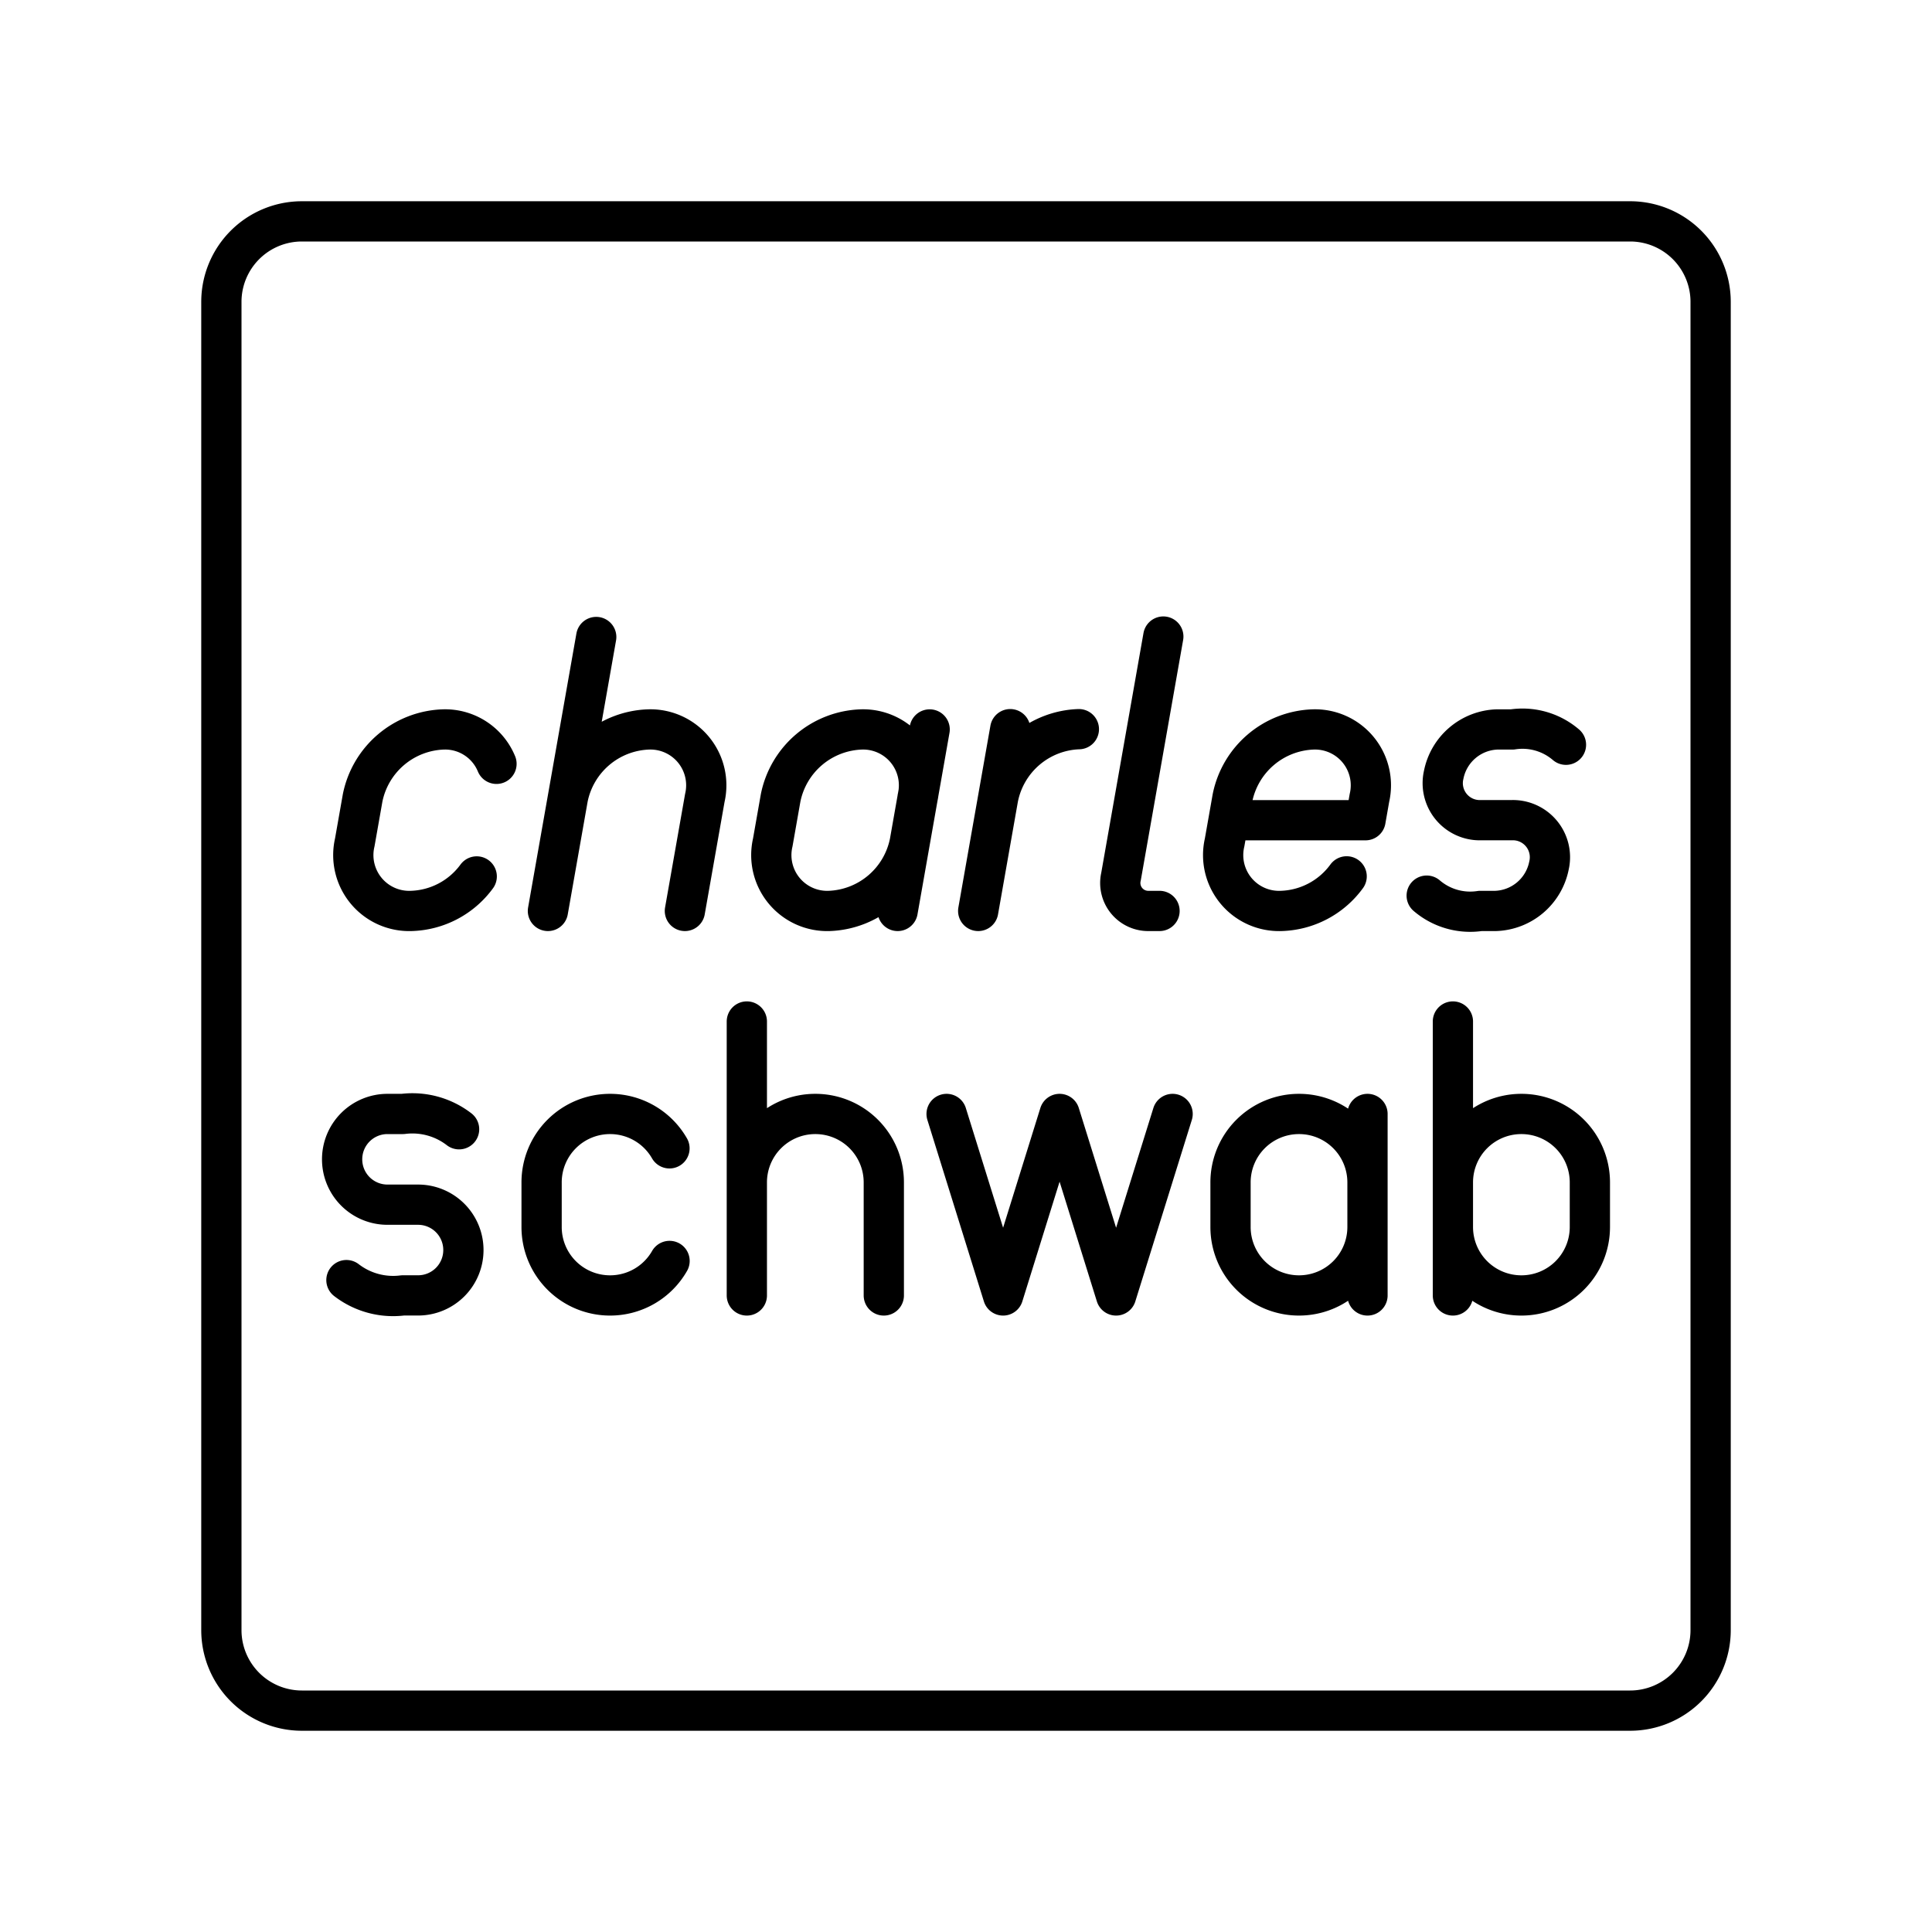
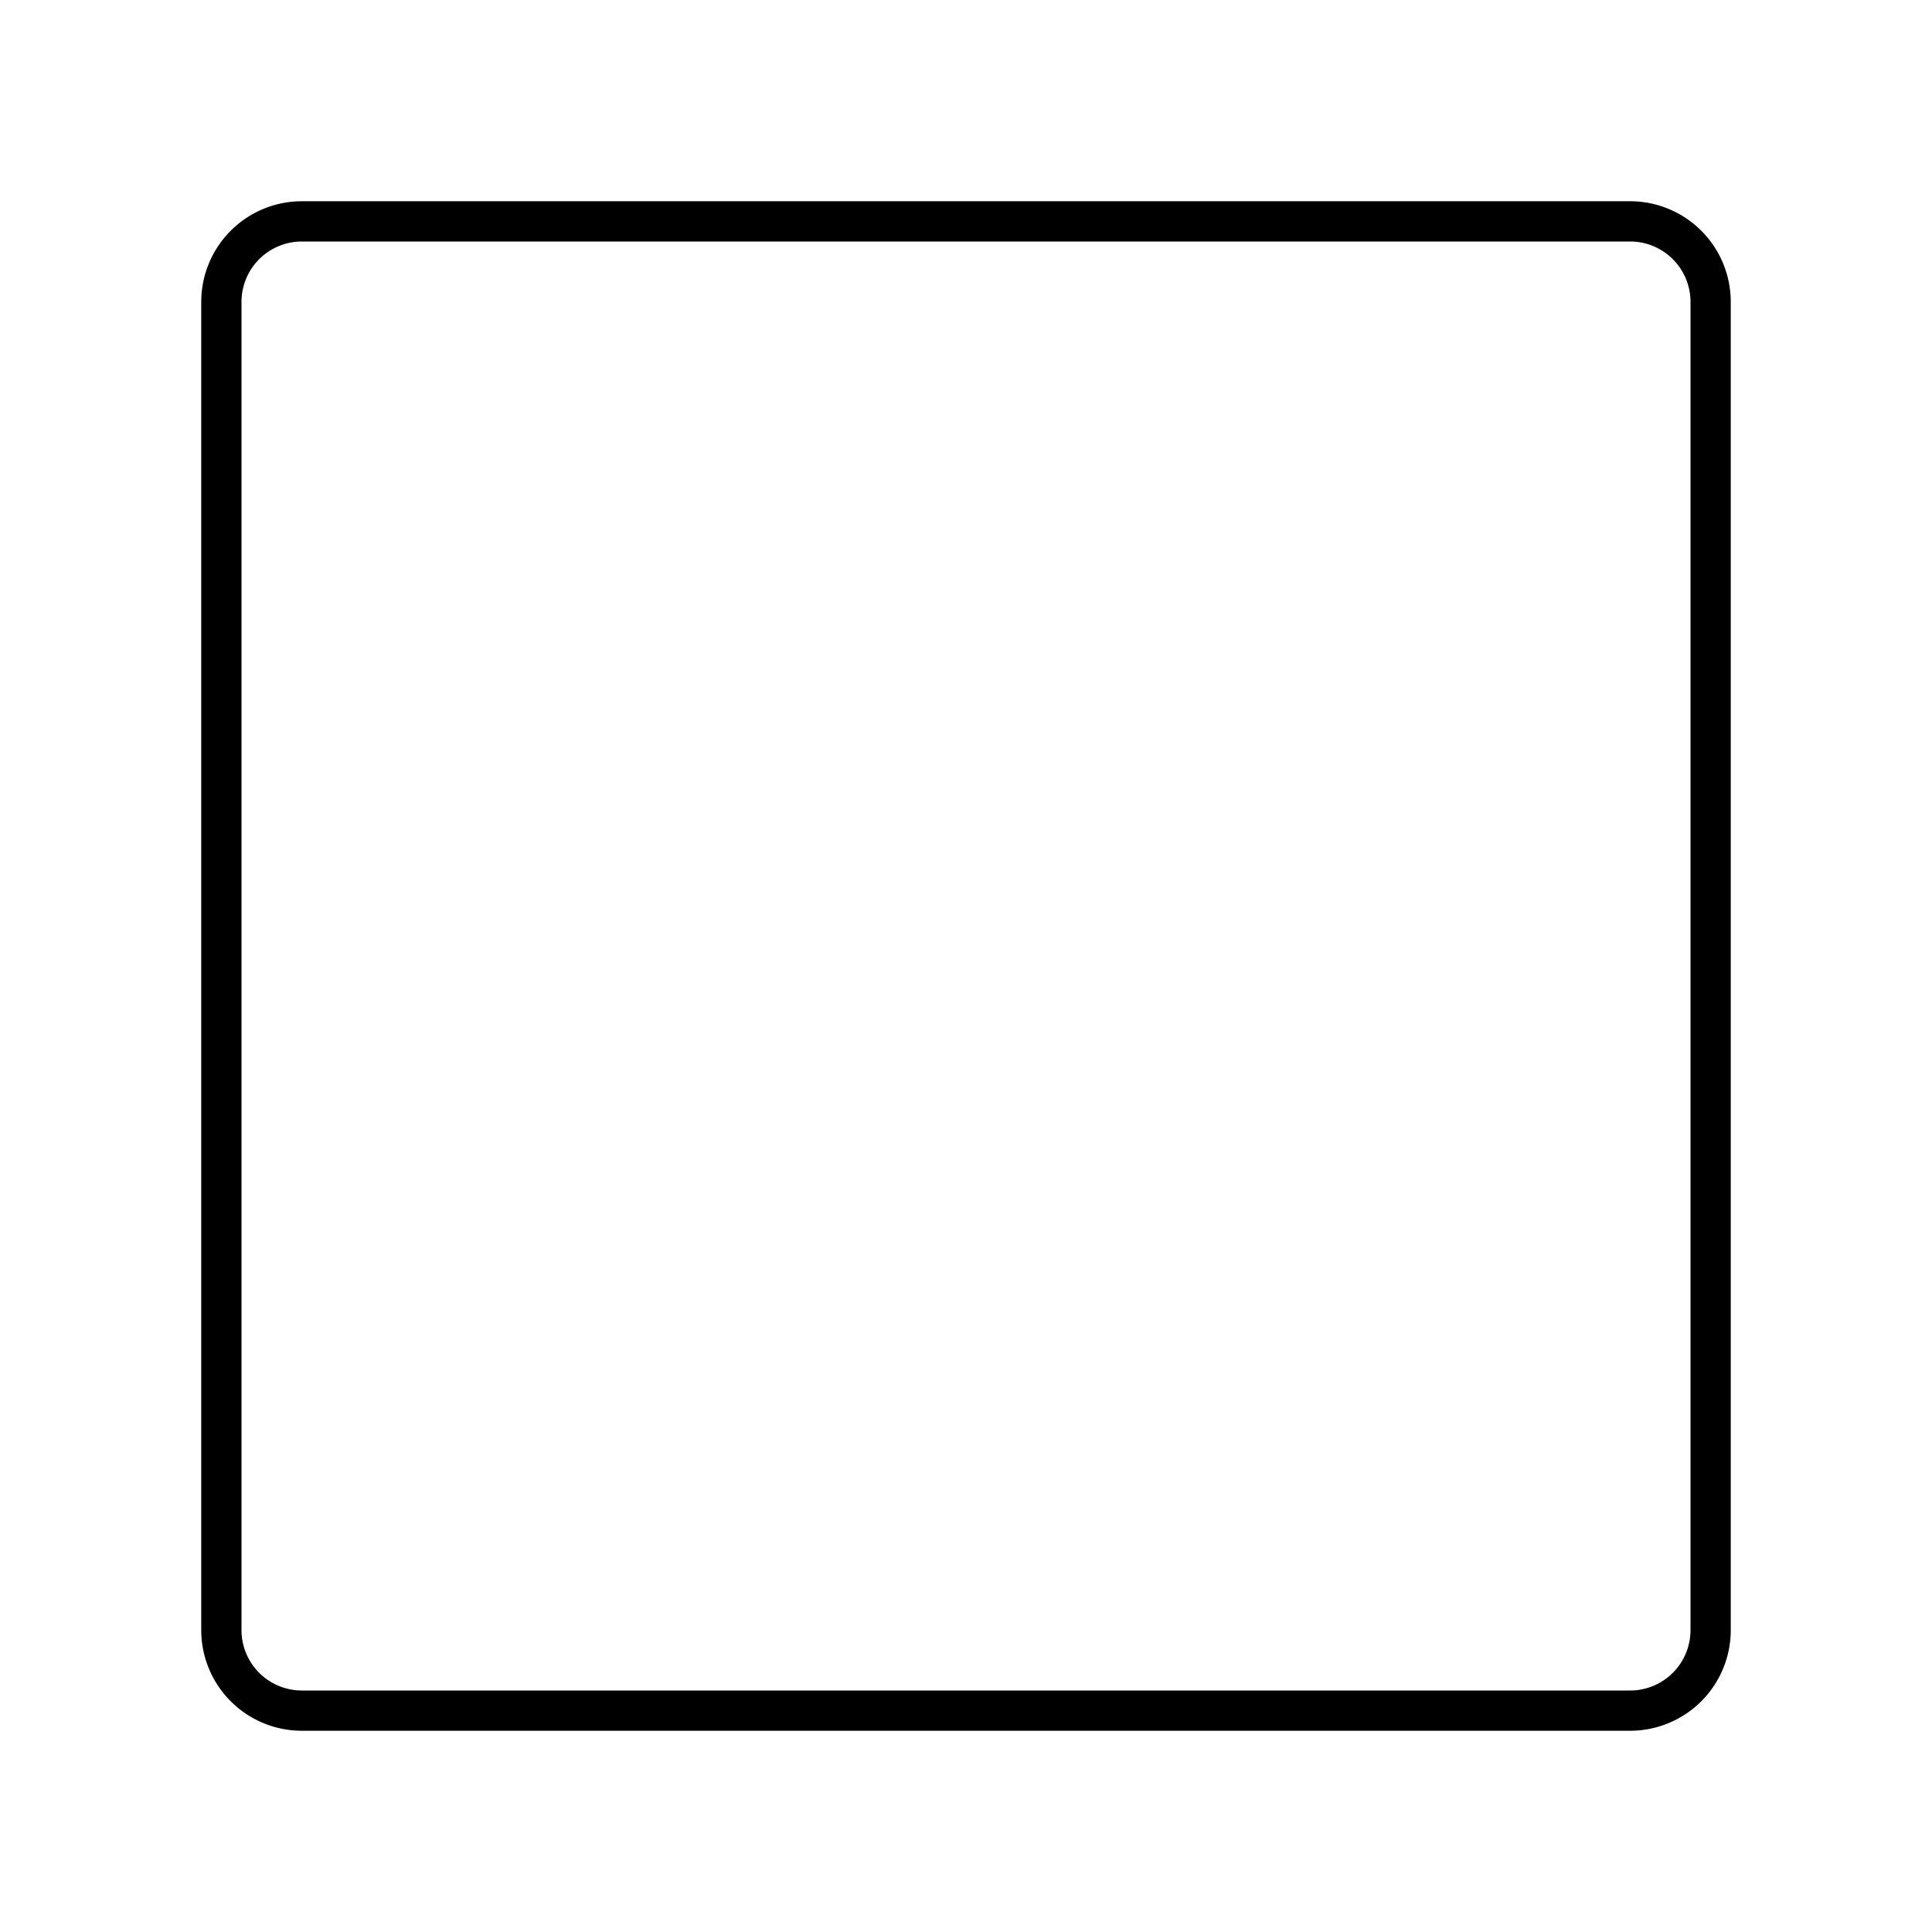
<svg xmlns="http://www.w3.org/2000/svg" width="800" height="800" viewBox="0 0 48 48">
  <path fill="none" stroke="currentColor" stroke-linecap="round" stroke-linejoin="round" d="M40.5 5.5h-33a2 2 0 0 0-2 2h0v33a2 2 0 0 0 2 2h33a2 2 0 0 0 2-2h0v-33a2 2 0 0 0-2-2" />
-   <path fill="none" stroke="currentColor" stroke-linecap="round" stroke-linejoin="round" d="m29.133 27.676l-1.404 4.509l-1.404-4.509l-1.403 4.509l-1.404-4.509m-4.963-2.297v6.806m0-2.808a1.7 1.7 0 0 1 1.702-1.701h0a1.7 1.7 0 0 1 1.701 1.701v2.808m-13.351-.381a1.9 1.9 0 0 0 1.4.38h.381a1.126 1.126 0 0 0 1.125-1.127h0a1.126 1.126 0 0 0-1.125-1.127h-.763A1.126 1.126 0 0 1 8.5 28.803h0a1.126 1.126 0 0 1 1.125-1.127h.382a1.9 1.9 0 0 1 1.399.38m5.229 3.272a1.7 1.7 0 0 1-1.478.857h0a1.7 1.7 0 0 1-1.701-1.702v-1.106a1.7 1.7 0 0 1 1.701-1.701h0a1.7 1.7 0 0 1 1.476.854m17.342 1.953a1.7 1.7 0 0 1-1.702 1.702h0a1.7 1.7 0 0 1-1.701-1.702v-1.106a1.7 1.7 0 0 1 1.701-1.701h0a1.7 1.7 0 0 1 1.702 1.701m0 2.808v-4.509m2.122 1.701a1.7 1.7 0 0 1 1.702-1.701h0a1.7 1.7 0 0 1 1.701 1.701v1.106a1.7 1.7 0 0 1-1.701 1.702h0a1.7 1.7 0 0 1-1.702-1.702m0 1.702v-6.806m-.651-3.127a1.66 1.66 0 0 0 1.332.38h.382a1.4 1.4 0 0 0 1.324-1.128v0a.92.92 0 0 0-.927-1.127h-.763a.92.92 0 0 1-.926-1.127h0a1.4 1.4 0 0 1 1.324-1.127h.381a1.66 1.66 0 0 1 1.333.38m-24.093-2.677l-1.2 6.806m.495-2.807a2.12 2.12 0 0 1 2.002-1.702h0a1.388 1.388 0 0 1 1.401 1.702l-.495 2.807m-5.172-.857a2.09 2.09 0 0 1-1.629.857h0a1.388 1.388 0 0 1-1.401-1.702l.195-1.105a2.12 2.12 0 0 1 2.001-1.702h0a1.38 1.38 0 0 1 1.325.854m10.267 1.953a2.12 2.12 0 0 1-2.002 1.702h0a1.388 1.388 0 0 1-1.401-1.701l.195-1.106a2.12 2.12 0 0 1 2.001-1.702h0a1.388 1.388 0 0 1 1.401 1.702m-.494 2.807l.795-4.509m1.702 1.697a2.12 2.12 0 0 1 2.005-1.704h0m-1.705 0l-.796 4.516m4.599-6.817l-1.051 5.965a.695.695 0 0 0 .702.852h.255m4.649-.859a2.09 2.09 0 0 1-1.63.859h0a1.388 1.388 0 0 1-1.402-1.702l.195-1.105a2.12 2.12 0 0 1 2.002-1.702h0a1.388 1.388 0 0 1 1.401 1.702l-.097.553h-3.403" />
</svg>